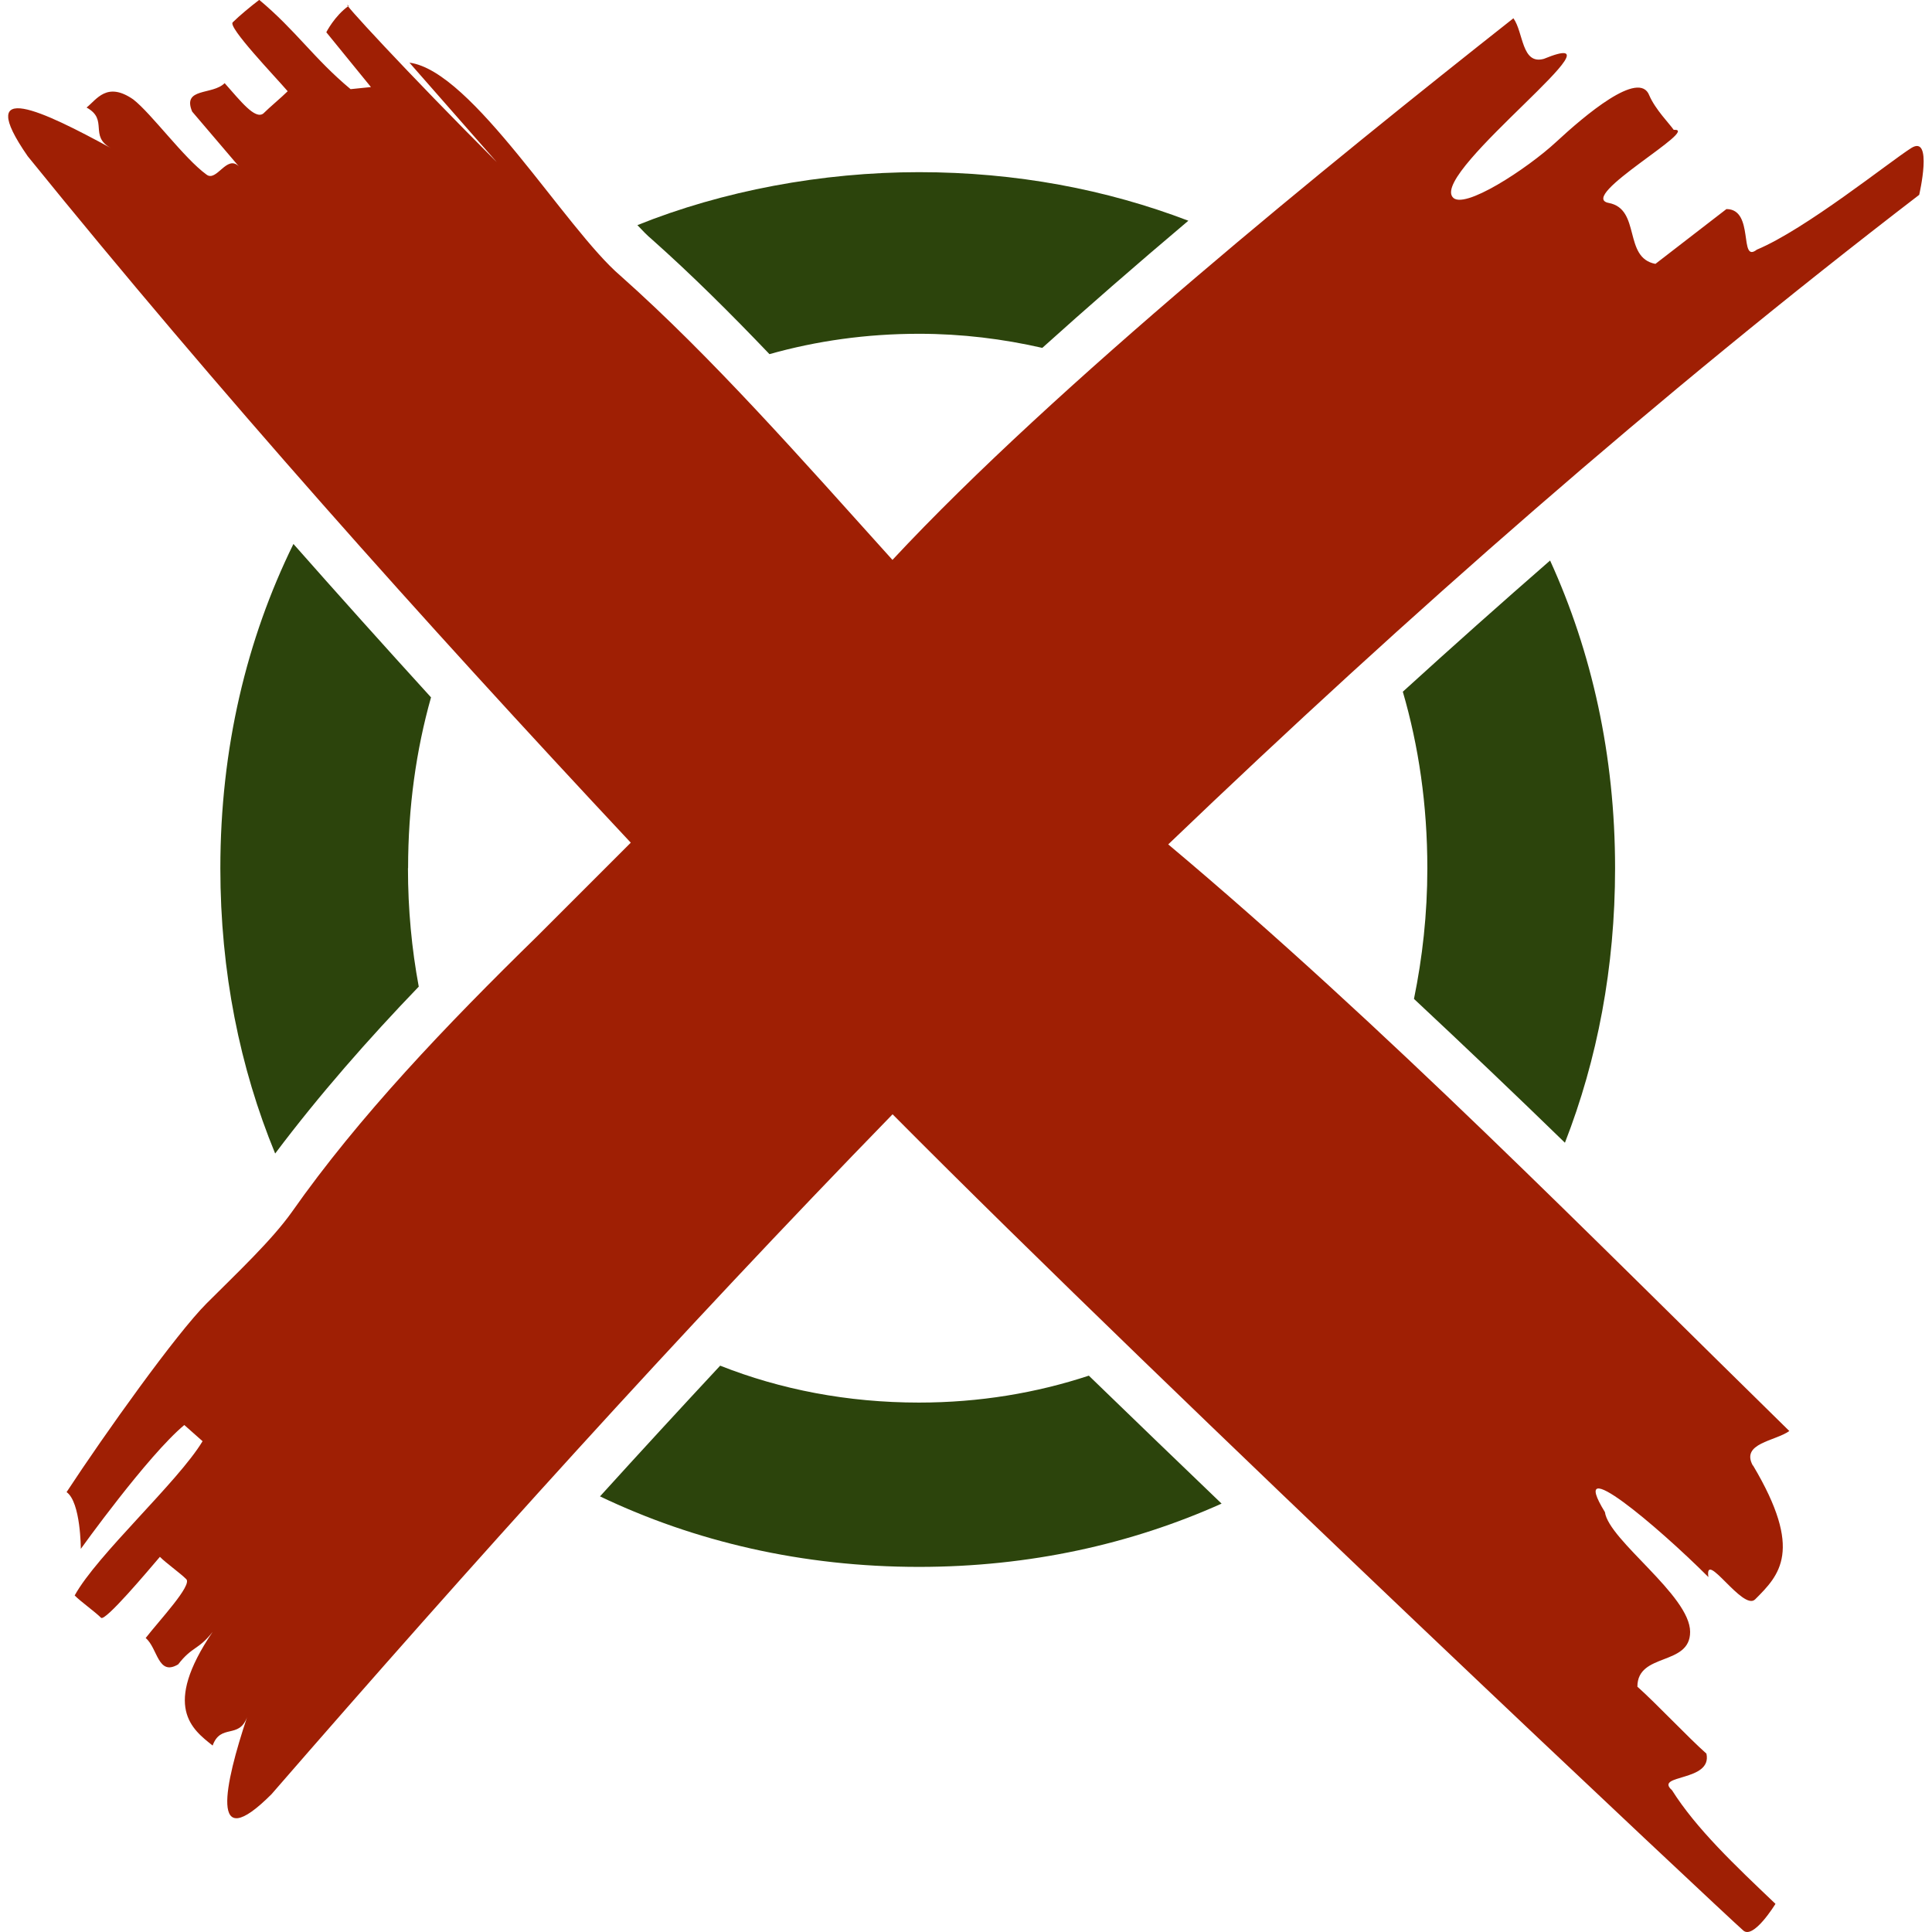
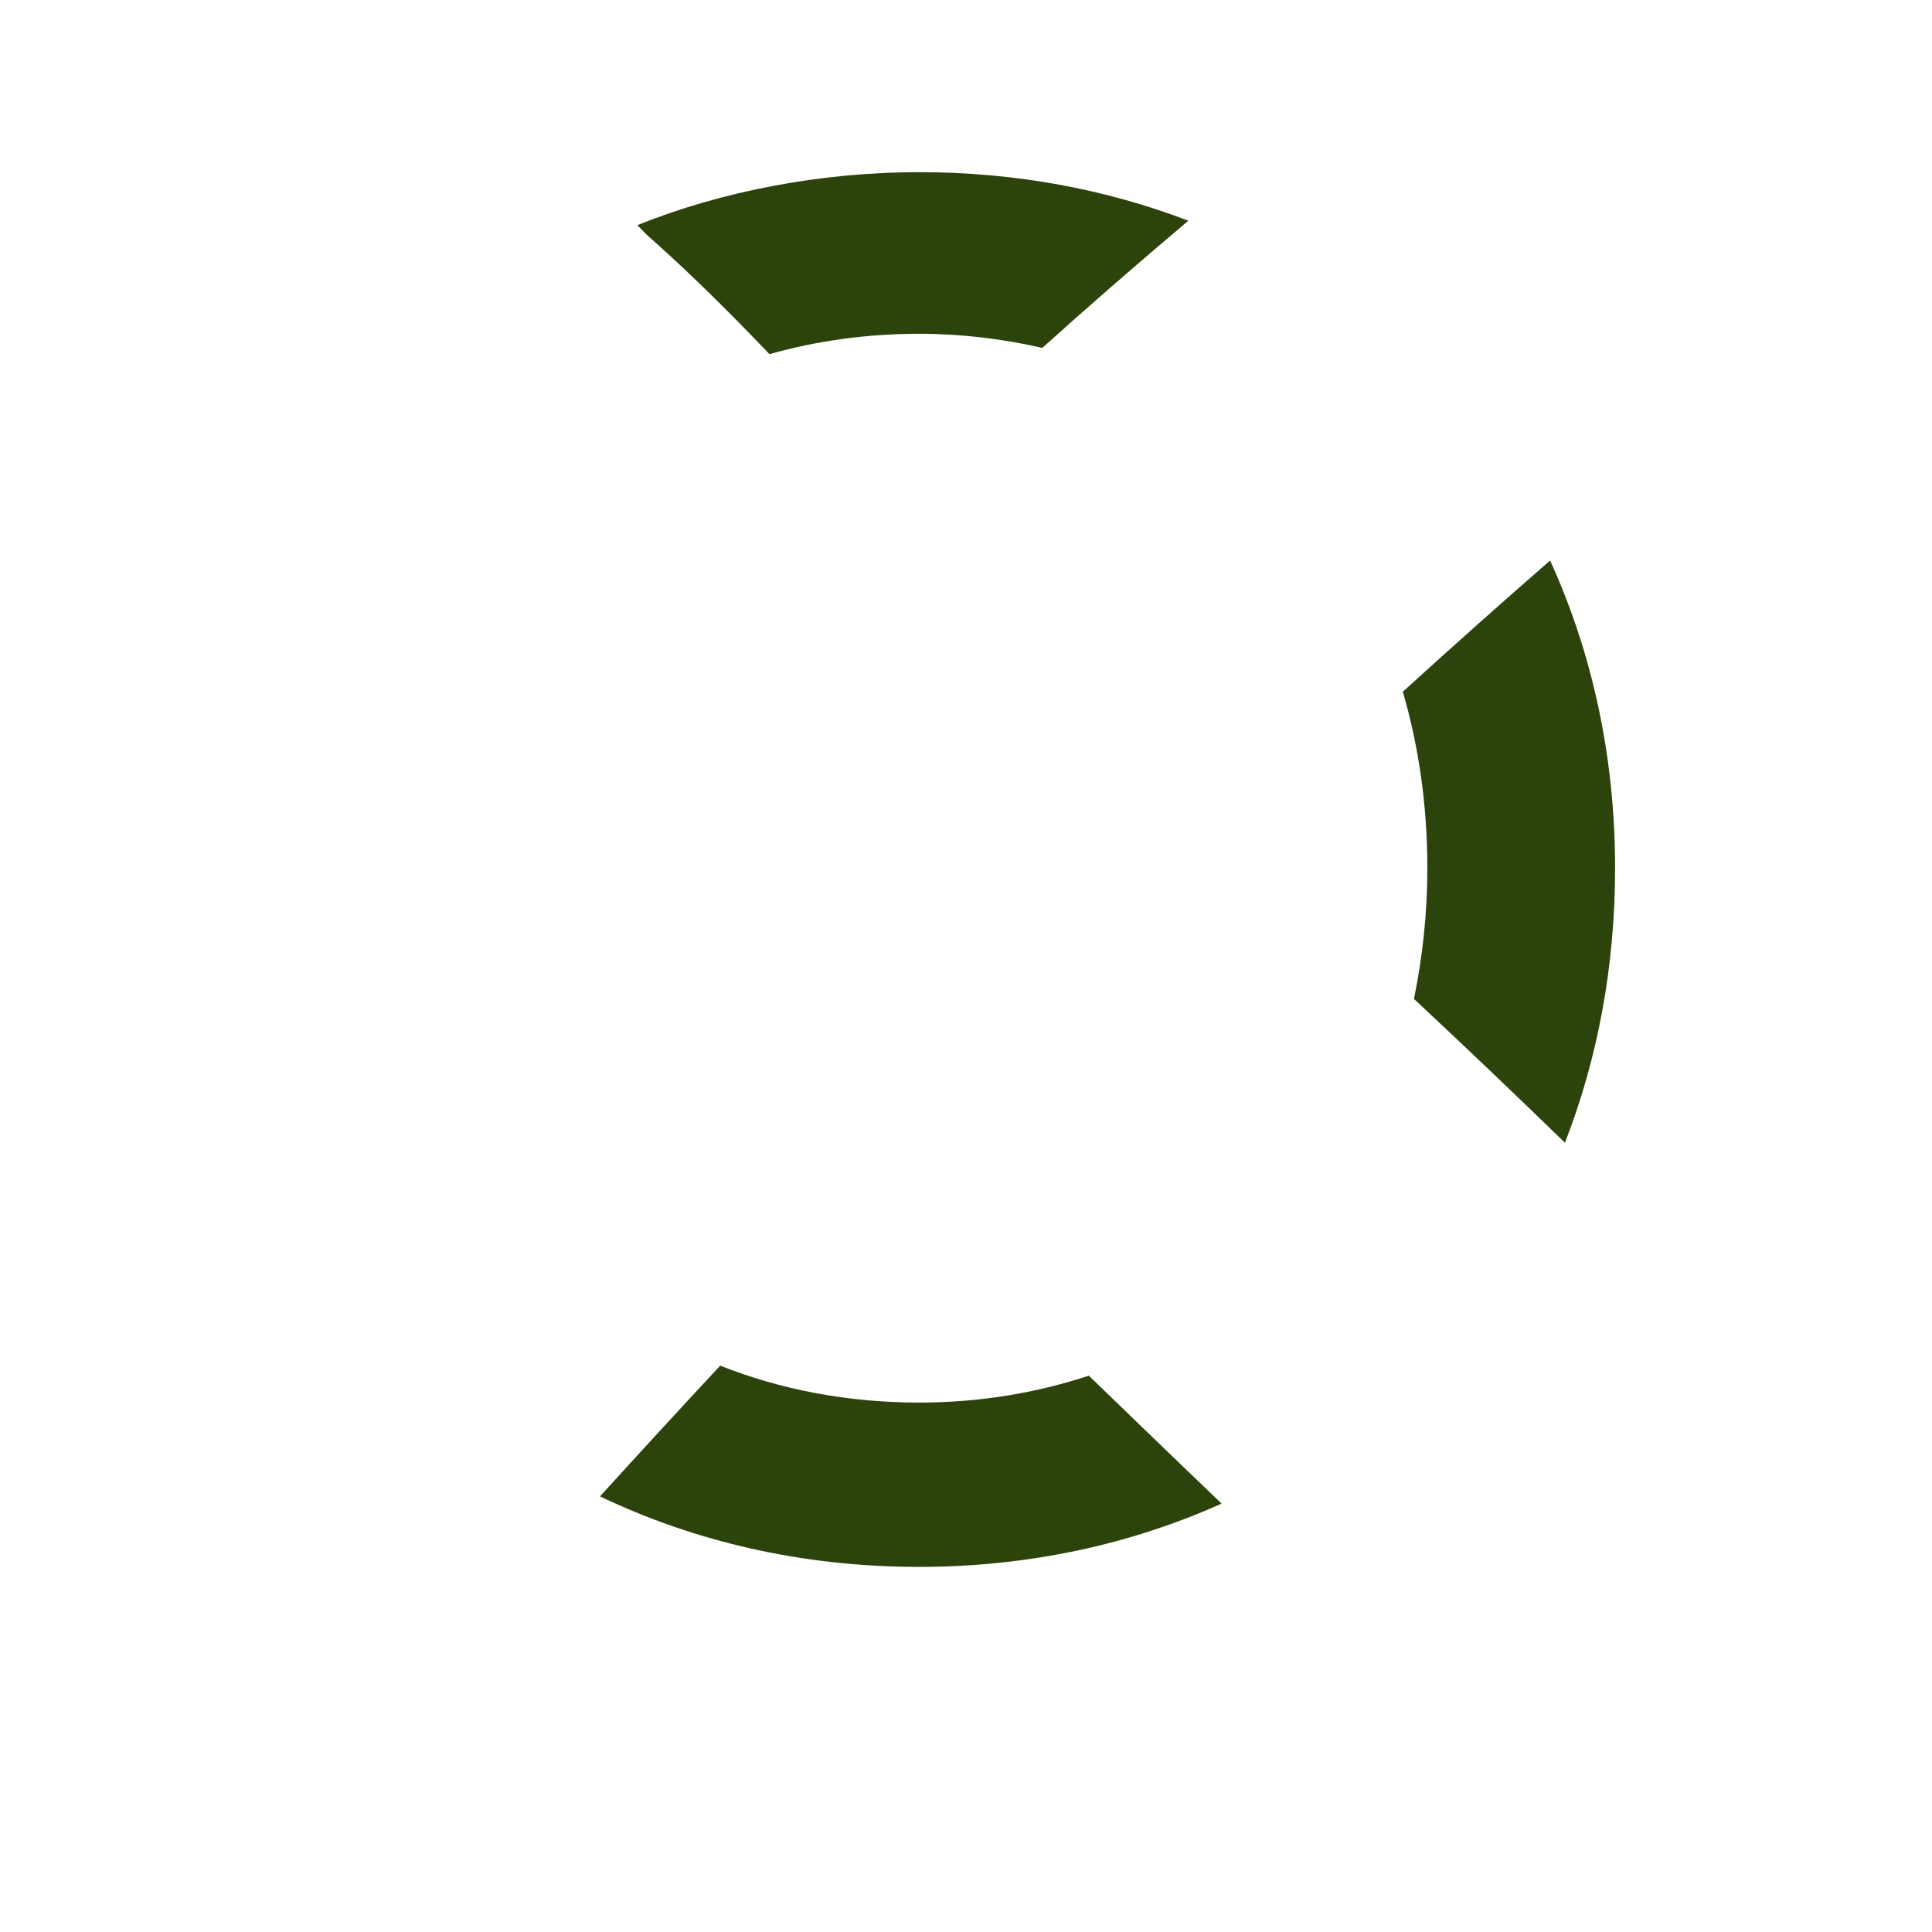
<svg xmlns="http://www.w3.org/2000/svg" version="1.1" width="1000" height="1000">
  <style>
    #light-icon {
      display: inline;
    }
    #dark-icon {
      display: none;
    }

    @media (prefers-color-scheme: dark) {
      #light-icon {
        display: none;
      }
      #dark-icon {
        display: inline;
      }
    }
  </style>
  <g id="light-icon">
    <svg version="1.1" width="1000" height="1000">
      <g>
        <g transform="matrix(6.347,0,0,6.347,4.252,0)">
          <svg version="1.1" width="156.22" height="157.56">
            <svg id="Ebene_1" data-name="Ebene 1" viewBox="0 0 156.22 157.56">
              <defs>
                <style>
      .cls-1 {
        fill: #2c440c;
      }

      .cls-2 {
        fill: #9f1f04;
      }
    </style>
              </defs>
              <g>
                <path class="cls-1" d="M52.48,19.51c3.23,2.87,6.43,6.05,9.6,9.37,3.83-1.08,7.91-1.66,12.2-1.66,3.5,0,6.85.42,10.05,1.15,3.59-3.23,7.55-6.69,11.91-10.37-6.67-2.55-14.05-3.96-21.96-3.96s-16.02,1.52-22.97,4.32c.43.46.82.86,1.17,1.15Z" />
                <path class="cls-1" d="M115.73,70.8c0,3.75-.4,7.29-1.09,10.66,4.14,3.87,8.25,7.78,12.31,11.73,2.64-6.77,4.09-14.29,4.09-22.39,0-9.22-1.91-17.66-5.3-25.09-3.98,3.47-7.98,7.03-12.01,10.7,1.29,4.42,2,9.23,2,14.39Z" />
-                 <path class="cls-1" d="M32.61,70.8c0-4.98.66-9.64,1.87-13.93-3.87-4.25-7.61-8.42-11.22-12.51-3.81,7.75-5.96,16.66-5.96,26.44,0,8.45,1.59,16.28,4.47,23.27,3.6-4.79,7.63-9.37,11.71-13.61-.57-3.06-.88-6.29-.88-9.66Z" />
                <path class="cls-1" d="M88.14,112.18c-4.3,1.42-8.94,2.2-13.87,2.2-5.82,0-11.28-1.06-16.21-3.01-3.22,3.46-6.48,7-9.8,10.66,7.7,3.68,16.48,5.75,26.01,5.75,9.01,0,17.32-1.86,24.68-5.16-3.64-3.49-7.28-7-10.82-10.43Z" />
              </g>
-               <path class="cls-2" d="M142.29,119.51c4.14,6.95,2.15,8.94.17,10.92-.99.99-4.14-4.14-3.81-1.82-4.14-4.14-11.59-10.43-8.44-5.3.33,2.32,6.95,6.79,6.95,9.77,0,2.81-4.3,1.66-4.3,4.47,1.49,1.32,4.14,4.14,5.63,5.46.5,2.32-4.3,1.66-2.81,2.98,1.99,3.15,5.13,6.12,8.44,9.27,0,0-1.82,2.98-2.65,2.15-.99-.83-46.68-43.7-69.35-66.54-17.55,18.04-34.26,36.58-50.65,55.45-5.13,5.13-3.81-.83-1.99-6.29-.66,1.82-2.15.5-2.81,2.32-1.66-1.32-4.14-3.15,0-9.27-1.16,1.49-1.66,1.16-2.81,2.65-1.66.99-1.66-1.32-2.65-2.15,1.16-1.49,3.81-4.3,3.31-4.8-.5-.5-1.66-1.32-2.15-1.82-.99,1.16-4.47,5.3-4.8,4.97-.5-.5-1.66-1.32-2.15-1.82,1.82-3.31,8.44-9.27,10.43-12.58l-1.49-1.32c-2.98,2.48-8.44,10.1-8.44,10.1,0,0,0-3.81-1.16-4.63,3.15-4.8,8.94-12.91,11.42-15.39,2.48-2.48,5.3-5.13,6.95-7.45,5.46-7.78,12.58-15.23,20.03-22.51,2.48-2.48,5.13-5.13,7.61-7.61C33.7,50.48,17.15,31.95,1.59,12.74c-4.47-6.45,1.32-3.64,6.79-.66-1.82-.99-.17-2.32-1.99-3.31.83-.66,1.66-2.15,3.81-.66,1.49,1.16,4.14,4.8,5.96,6.12.83.66,1.66-1.66,2.65-.66l-3.81-4.47c-.83-1.99,1.66-1.32,2.65-2.32,1.32,1.49,2.48,2.98,3.15,2.48.5-.5,1.49-1.32,1.99-1.82-.99-1.16-4.97-5.3-4.47-5.63.5-.5,1.49-1.32,2.15-1.82,2.98,2.48,4.47,4.8,7.45,7.28l1.66-.17-3.64-4.47s.66-1.32,1.82-2.15c-.99-.83,4.8,5.46,12.08,12.74l-7.12-8.11c5.13.66,12.74,13.57,17.21,17.38,7.45,6.62,14.73,14.9,22.18,23.17C85.35,31.45,107.86,13.24,122.75,1.49c.83,1.16.66,3.81,2.48,3.31,7.28-2.98-9.1,9.1-7.45,11.26.83,1.16,6.12-2.32,8.44-4.47,2.32-2.15,6.79-5.96,7.61-3.81.5,1.16,1.66,2.32,1.99,2.81,2.32-.17-7.95,5.46-5.3,5.96,2.65.5,1.16,4.47,3.81,4.97,1.49-1.16,4.3-3.31,5.79-4.47,2.32,0,.99,4.47,2.48,3.31,3.97-1.66,10.76-7.12,12.58-8.28,1.82-1.16.66,3.81.66,3.81-21.35,16.39-41.71,34.26-61.24,52.97,17.55,14.73,34.59,32.11,50.65,47.84-1.16.83-3.97.99-2.98,2.81h0Z" />
            </svg>
          </svg>
        </g>
      </g>
    </svg>
  </g>
  <g id="dark-icon">
    <svg version="1.1" width="1000" height="1000">
      <g clip-path="url(#SvgjsClipPath1055)">
        <rect width="1000" height="1000" fill="#ffffff" />
        <g transform="matrix(5.077,0,0,5.077,103.402,100)">
          <svg version="1.1" width="156.22" height="157.56">
            <svg id="Ebene_1" data-name="Ebene 1" viewBox="0 0 156.22 157.56">
              <defs>
                <style>
      .cls-1 {
        fill: #2c440c;
      }

      .cls-2 {
        fill: #9f1f04;
      }
    </style>
                <clipPath id="SvgjsClipPath1055">
-                   <rect width="1000" height="1000" x="0" y="0" rx="0" ry="0" />
-                 </clipPath>
+                   </clipPath>
              </defs>
              <g>
-                 <path class="cls-1" d="M52.48,19.51c3.23,2.87,6.43,6.05,9.6,9.37,3.83-1.08,7.91-1.66,12.2-1.66,3.5,0,6.85.42,10.05,1.15,3.59-3.23,7.55-6.69,11.91-10.37-6.67-2.55-14.05-3.96-21.96-3.96s-16.02,1.52-22.97,4.32c.43.46.82.86,1.17,1.15Z" />
-                 <path class="cls-1" d="M115.73,70.8c0,3.75-.4,7.29-1.09,10.66,4.14,3.87,8.25,7.78,12.31,11.73,2.64-6.77,4.09-14.29,4.09-22.39,0-9.22-1.91-17.66-5.3-25.09-3.98,3.47-7.98,7.03-12.01,10.7,1.29,4.42,2,9.23,2,14.39Z" />
+                 <path class="cls-1" d="M52.48,19.51c3.23,2.87,6.43,6.05,9.6,9.37,3.83-1.08,7.91-1.66,12.2-1.66,3.5,0,6.85.42,10.05,1.15,3.59-3.23,7.55-6.69,11.91-10.37-6.67-2.55-14.05-3.96-21.96-3.96c.43.46.82.86,1.17,1.15Z" />
                <path class="cls-1" d="M32.61,70.8c0-4.98.66-9.64,1.87-13.93-3.87-4.25-7.61-8.42-11.22-12.51-3.81,7.75-5.96,16.66-5.96,26.44,0,8.45,1.59,16.28,4.47,23.27,3.6-4.79,7.63-9.37,11.71-13.61-.57-3.06-.88-6.29-.88-9.66Z" />
                <path class="cls-1" d="M88.14,112.18c-4.3,1.42-8.94,2.2-13.87,2.2-5.82,0-11.28-1.06-16.21-3.01-3.22,3.46-6.48,7-9.8,10.66,7.7,3.68,16.48,5.75,26.01,5.75,9.01,0,17.32-1.86,24.68-5.16-3.64-3.49-7.28-7-10.82-10.43Z" />
              </g>
-               <path class="cls-2" d="M142.29,119.51c4.14,6.95,2.15,8.94.17,10.92-.99.99-4.14-4.14-3.81-1.82-4.14-4.14-11.59-10.43-8.44-5.3.33,2.32,6.95,6.79,6.95,9.77,0,2.81-4.3,1.66-4.3,4.47,1.49,1.32,4.14,4.14,5.63,5.46.5,2.32-4.3,1.66-2.81,2.98,1.99,3.15,5.13,6.12,8.44,9.27,0,0-1.82,2.98-2.65,2.15-.99-.83-46.68-43.7-69.35-66.54-17.55,18.04-34.26,36.58-50.65,55.45-5.13,5.13-3.81-.83-1.99-6.29-.66,1.82-2.15.5-2.81,2.32-1.66-1.32-4.14-3.15,0-9.27-1.16,1.49-1.66,1.16-2.81,2.65-1.66.99-1.66-1.32-2.65-2.15,1.16-1.49,3.81-4.3,3.31-4.8-.5-.5-1.66-1.32-2.15-1.82-.99,1.16-4.47,5.3-4.8,4.97-.5-.5-1.66-1.32-2.15-1.82,1.82-3.31,8.44-9.27,10.43-12.58l-1.49-1.32c-2.98,2.48-8.44,10.1-8.44,10.1,0,0,0-3.81-1.16-4.63,3.15-4.8,8.94-12.91,11.42-15.39,2.48-2.48,5.3-5.13,6.95-7.45,5.46-7.78,12.58-15.23,20.03-22.51,2.48-2.48,5.13-5.13,7.61-7.61C33.7,50.48,17.15,31.95,1.59,12.74c-4.47-6.45,1.32-3.64,6.79-.66-1.82-.99-.17-2.32-1.99-3.31.83-.66,1.66-2.15,3.81-.66,1.49,1.16,4.14,4.8,5.96,6.12.83.66,1.66-1.66,2.65-.66l-3.81-4.47c-.83-1.99,1.66-1.32,2.65-2.32,1.32,1.49,2.48,2.98,3.15,2.48.5-.5,1.49-1.32,1.99-1.82-.99-1.16-4.97-5.3-4.47-5.63.5-.5,1.49-1.32,2.15-1.82,2.98,2.48,4.47,4.8,7.45,7.28l1.66-.17-3.64-4.47s.66-1.32,1.82-2.15c-.99-.83,4.8,5.46,12.08,12.74l-7.12-8.11c5.13.66,12.74,13.57,17.21,17.38,7.45,6.62,14.73,14.9,22.18,23.17C85.35,31.45,107.86,13.24,122.75,1.49c.83,1.16.66,3.81,2.48,3.31,7.28-2.98-9.1,9.1-7.45,11.26.83,1.16,6.12-2.32,8.44-4.47,2.32-2.15,6.79-5.96,7.61-3.81.5,1.16,1.66,2.32,1.99,2.81,2.32-.17-7.95,5.46-5.3,5.96,2.65.5,1.16,4.47,3.81,4.97,1.49-1.16,4.3-3.31,5.79-4.47,2.32,0,.99,4.47,2.48,3.31,3.97-1.66,10.76-7.12,12.58-8.28,1.82-1.16.66,3.81.66,3.81-21.35,16.39-41.71,34.26-61.24,52.97,17.55,14.73,34.59,32.11,50.65,47.84-1.16.83-3.97.99-2.98,2.81h0Z" />
            </svg>
          </svg>
        </g>
      </g>
    </svg>
  </g>
</svg>